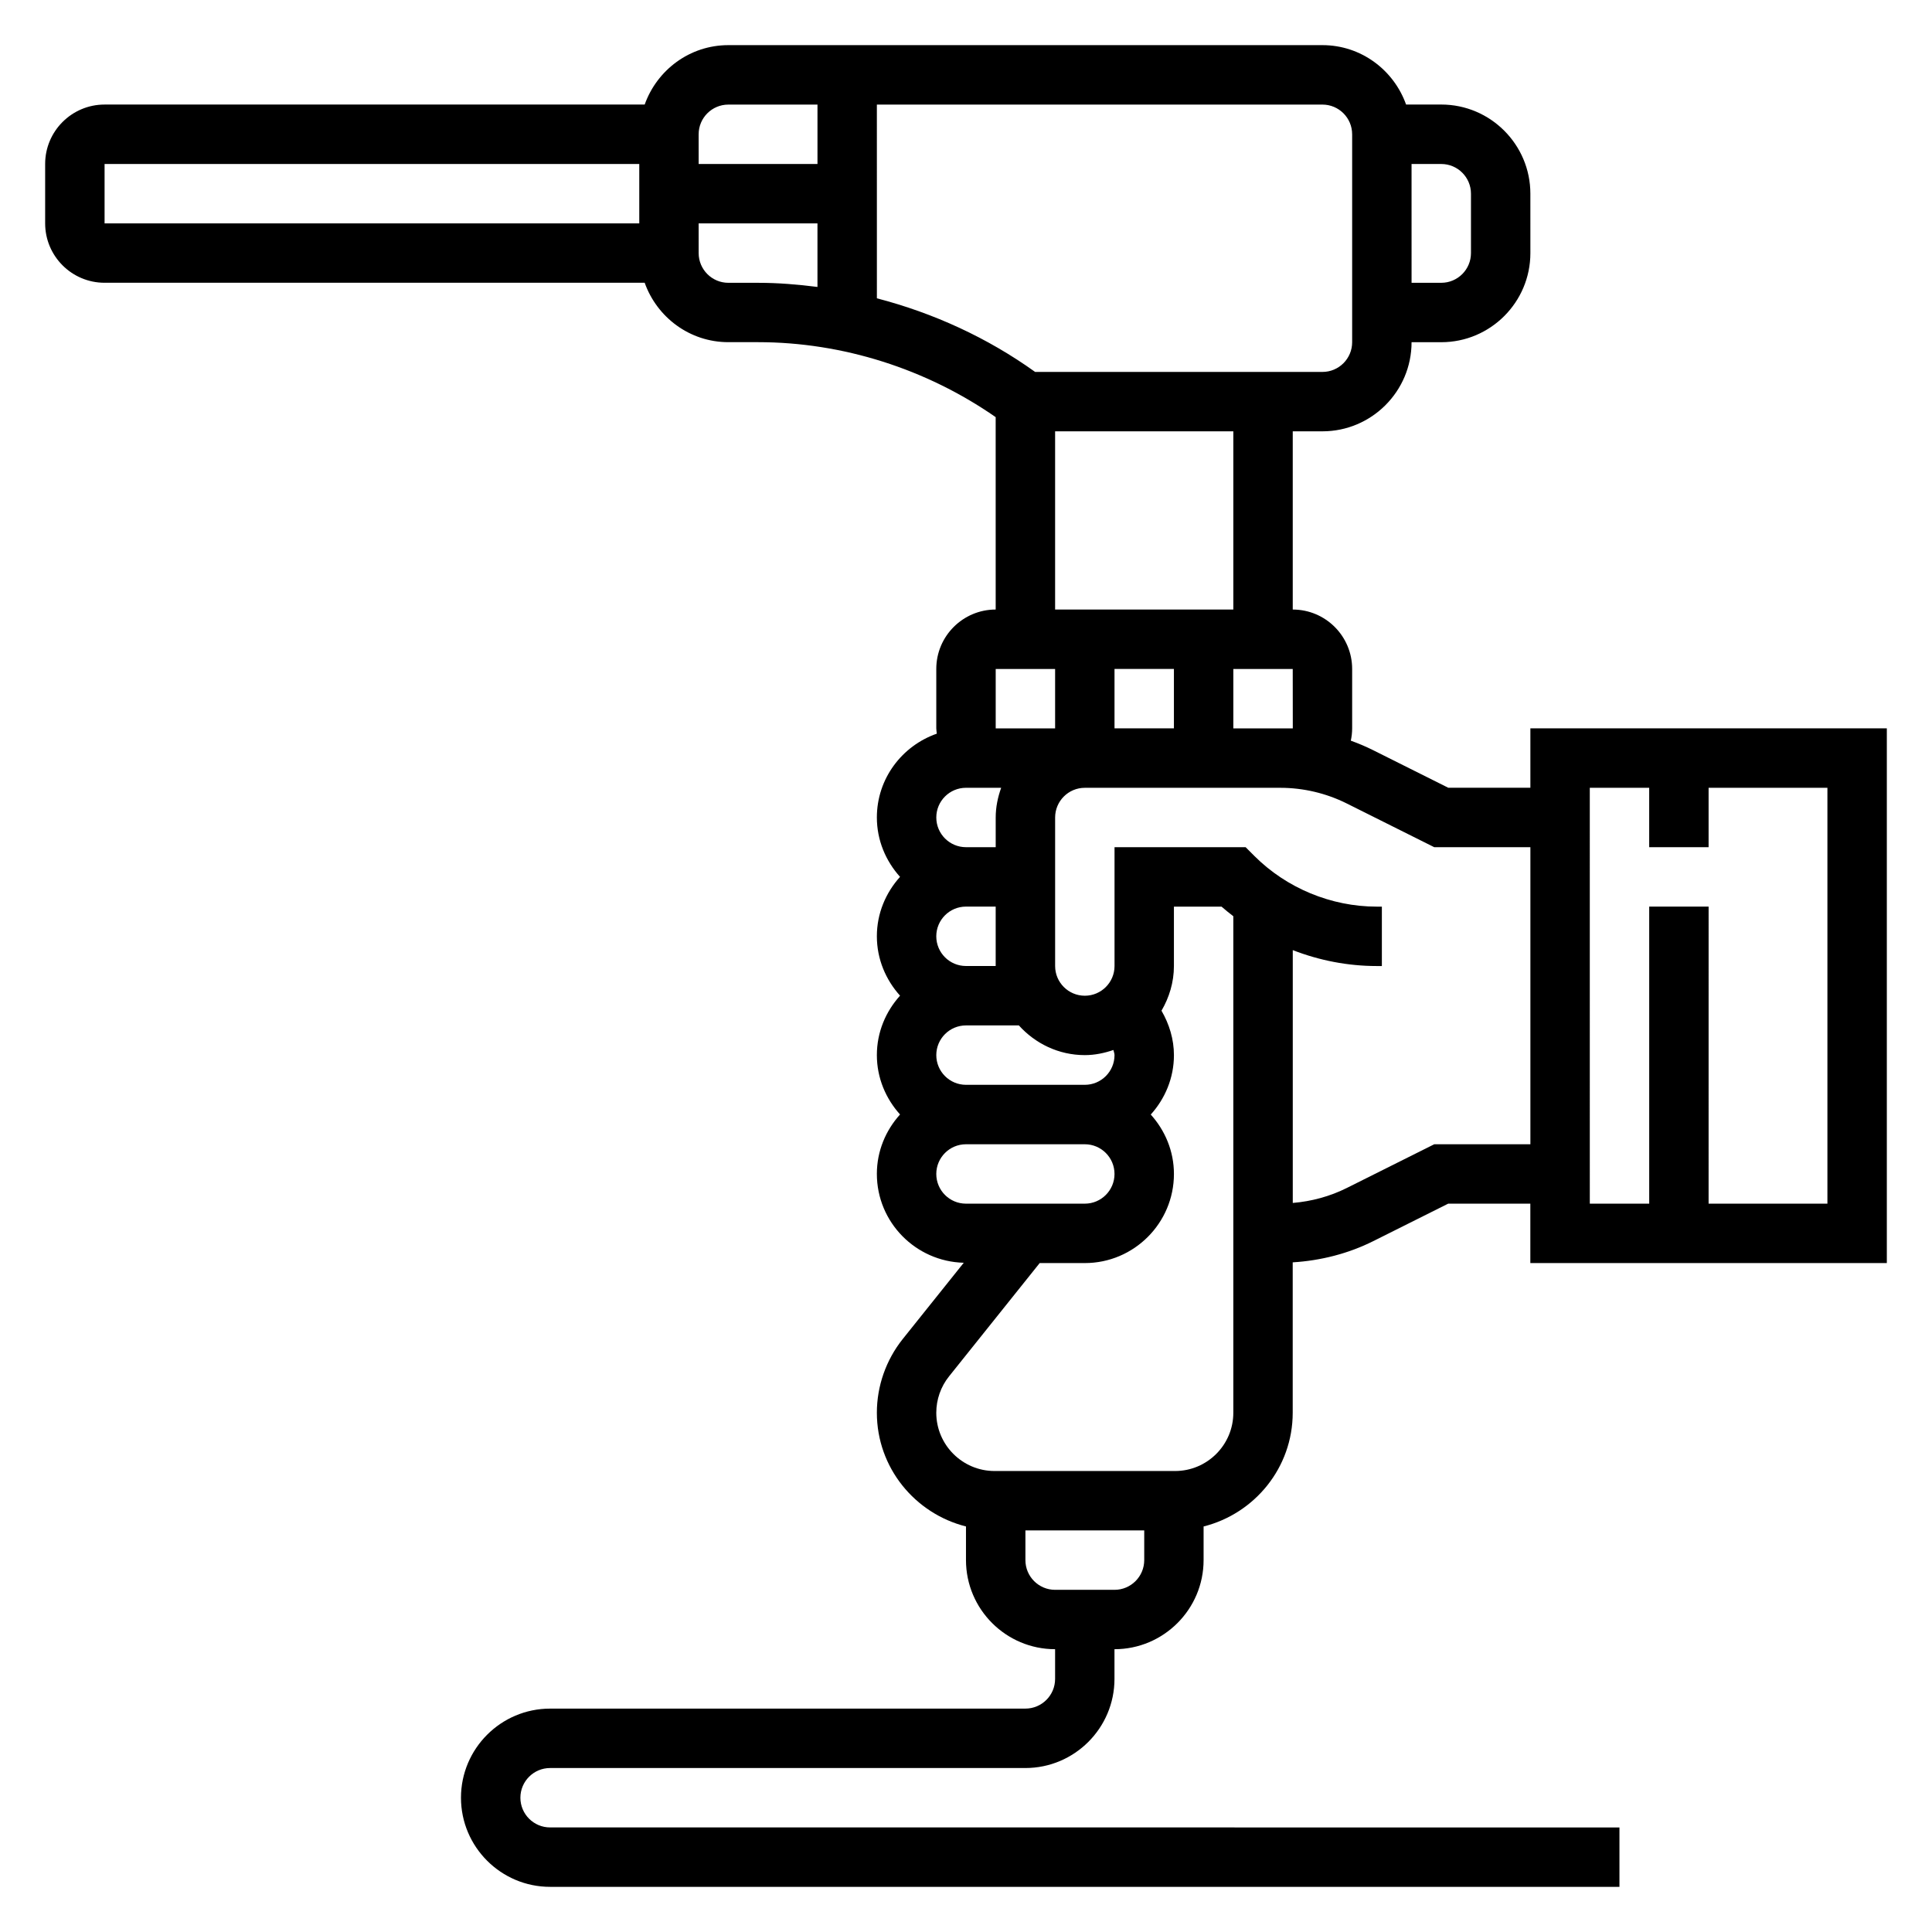
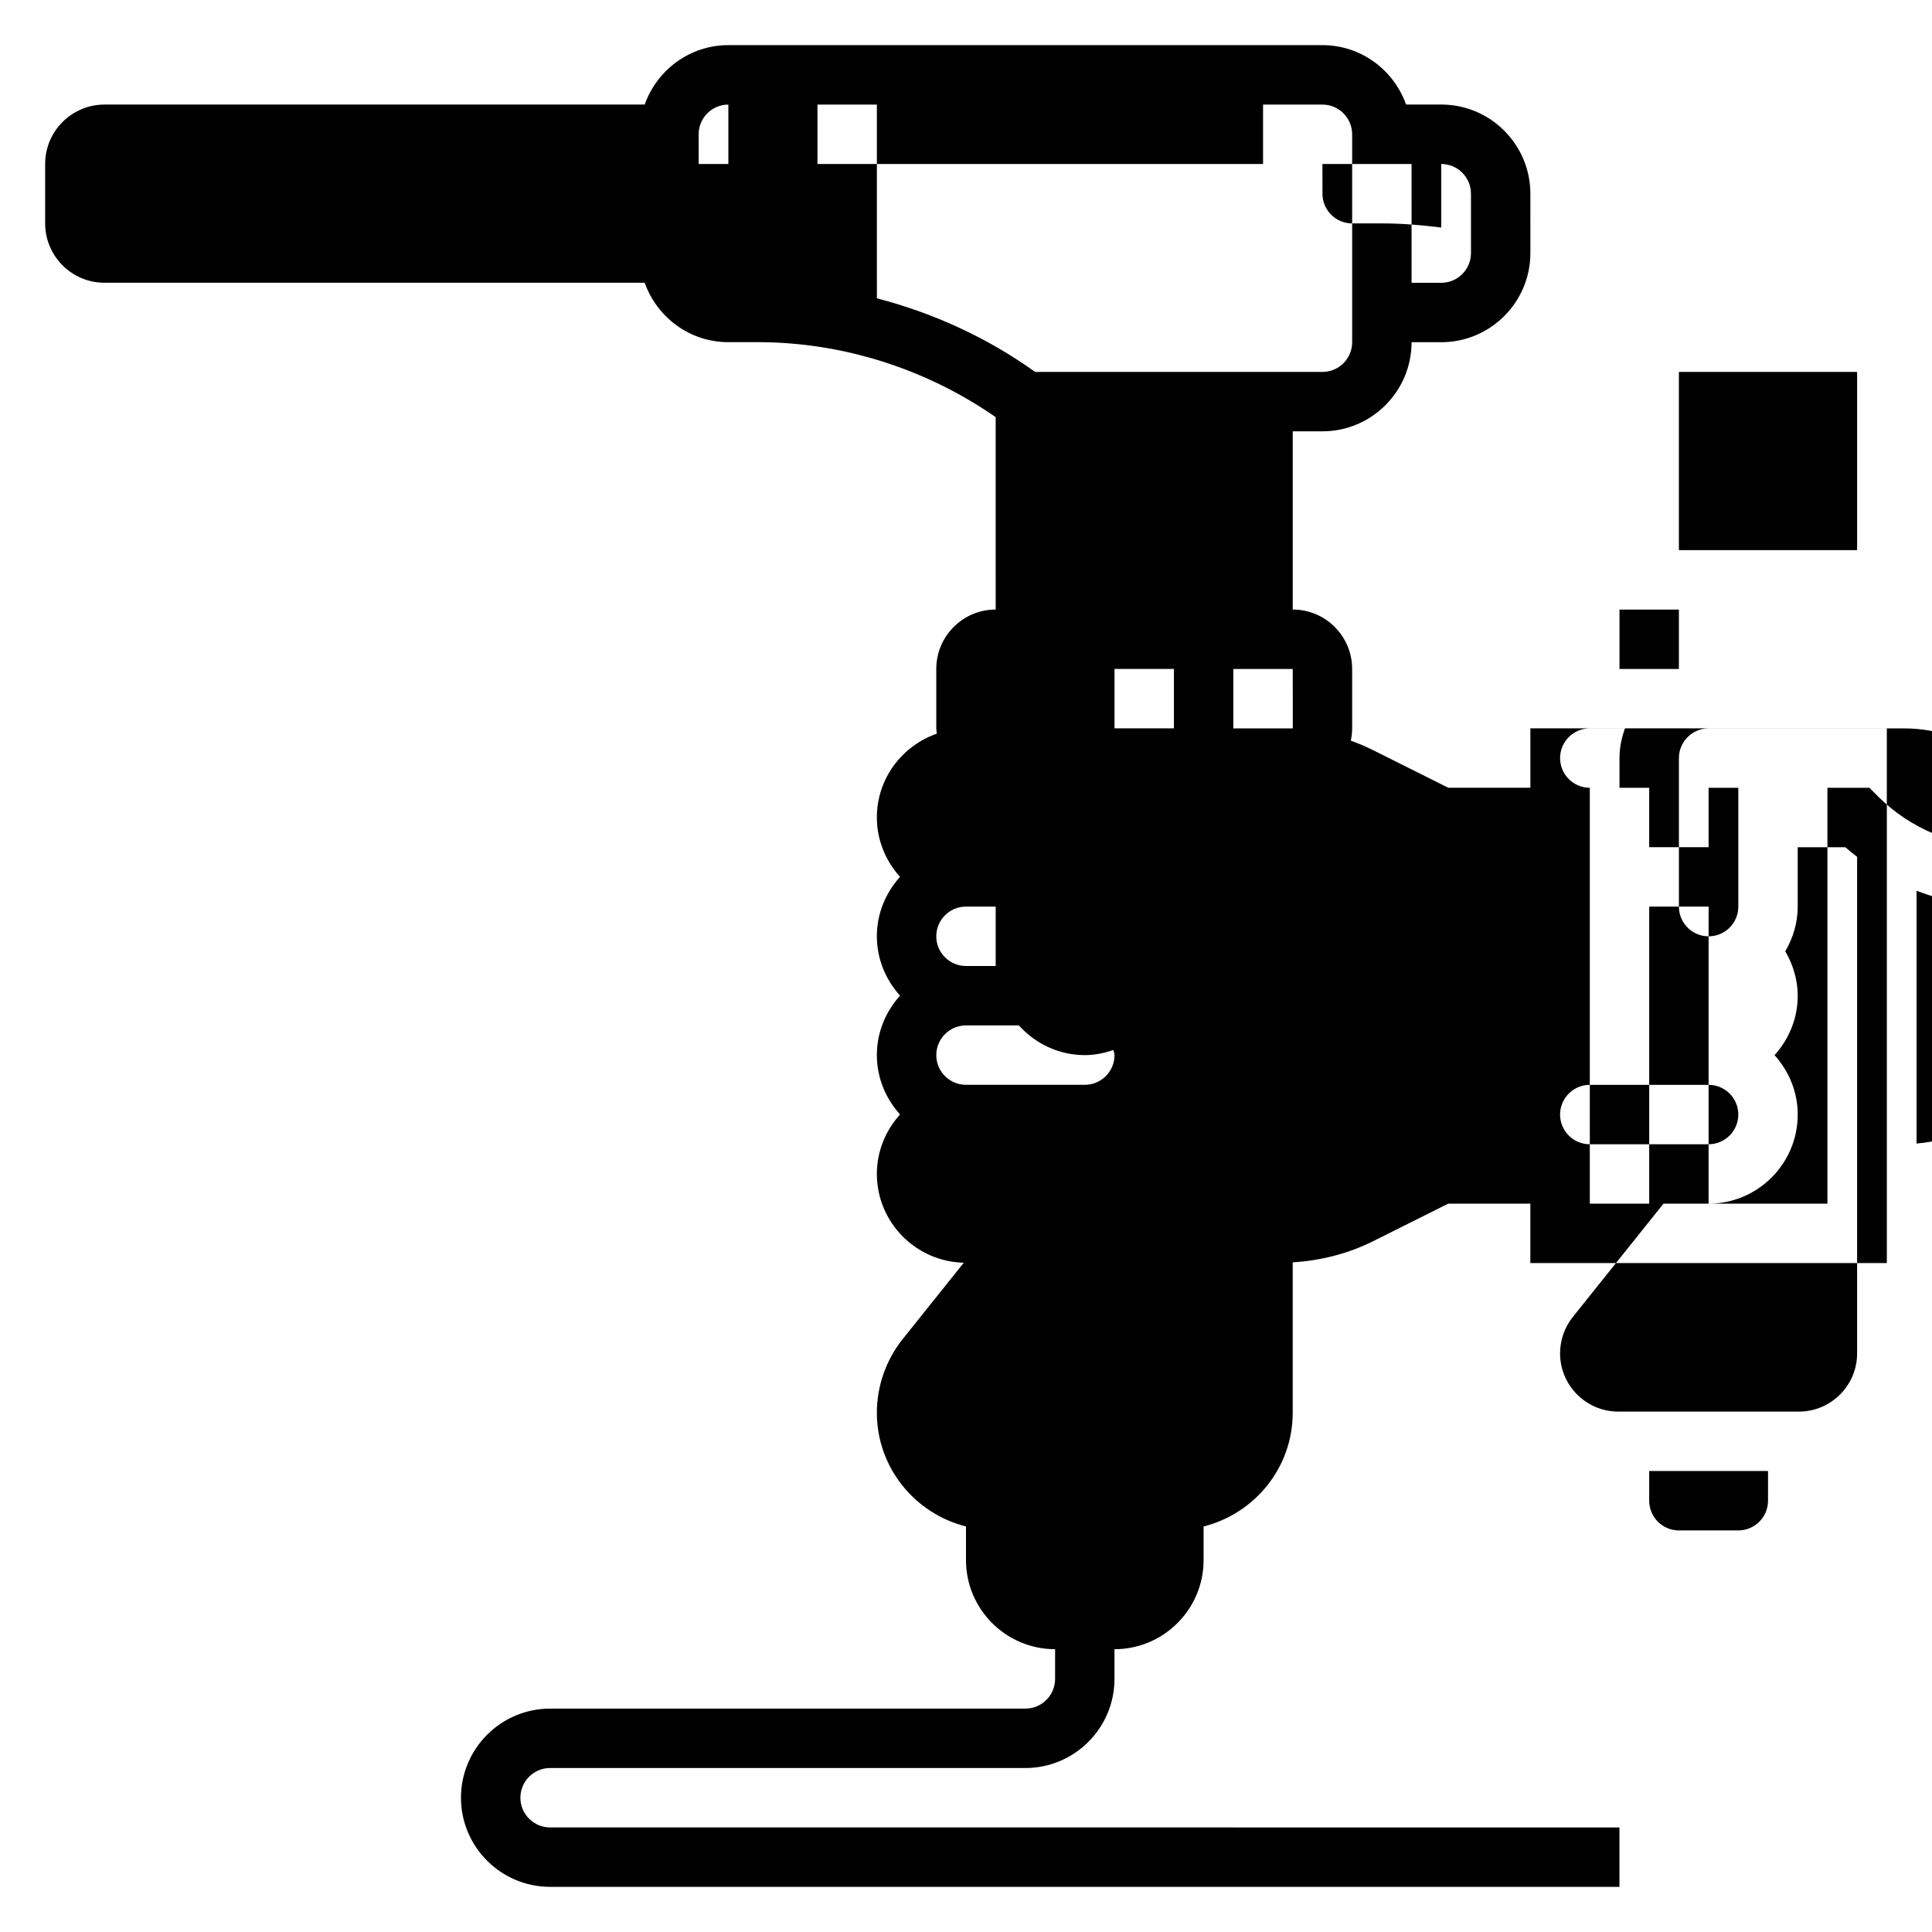
<svg xmlns="http://www.w3.org/2000/svg" fill="#000000" width="800px" height="800px" version="1.1" viewBox="144 144 512 512">
-   <path d="m644.03 478.72v-141.7h-94.465v15.742h-21.758l-19.852-9.926c-1.938-0.969-3.938-1.82-5.977-2.551 0.227-1.055 0.355-2.141 0.355-3.266v-15.742c0-8.684-7.062-15.742-15.742-15.742v-47.23h7.871c13.02 0 23.617-10.598 23.617-23.617h7.871c13.02 0 23.617-10.598 23.617-23.617l-0.004-15.75c0-13.02-10.598-23.617-23.617-23.617h-9.32c-3.258-9.137-11.918-15.742-22.168-15.742h-157.44c-10.25 0-18.91 6.606-22.168 15.742l-143.14 0.004c-8.684 0-15.746 7.059-15.746 15.742v15.742c0 8.684 7.062 15.742 15.742 15.742h143.14c3.258 9.141 11.918 15.742 22.168 15.742h7.871c22.41 0 44.586 7.078 62.977 19.867l0.004 50.988c-8.684 0-15.742 7.062-15.742 15.742v15.742c0 0.48 0.102 0.938 0.141 1.41-9.219 3.223-15.887 11.902-15.887 22.207 0 6.07 2.371 11.555 6.141 15.742-3.777 4.188-6.141 9.676-6.141 15.742 0 6.07 2.371 11.555 6.141 15.742-3.777 4.188-6.141 9.676-6.141 15.742 0 6.07 2.371 11.555 6.141 15.742-3.777 4.188-6.141 9.676-6.141 15.742 0 12.824 10.281 23.23 23.027 23.555l-16.199 20.246c-4.402 5.523-6.828 12.441-6.828 19.496 0 14.562 10.094 26.742 23.617 30.141v8.91c0 13.02 10.598 23.617 23.617 23.617v7.871c0 4.344-3.527 7.871-7.871 7.871l-125.96 0.004c-13.02 0-23.617 10.598-23.617 23.617s10.598 23.617 23.617 23.617h283.39v-15.742l-283.39-0.004c-4.344 0-7.871-3.527-7.871-7.871s3.527-7.871 7.871-7.871h125.95c13.02 0 23.617-10.598 23.617-23.617v-7.871c13.02 0 23.617-10.598 23.617-23.617v-8.91c13.523-3.402 23.617-15.578 23.617-30.141v-39.855c7.406-0.449 14.738-2.312 21.363-5.629l19.852-9.93h21.758v15.742zm-78.719-125.95h15.742v15.742h15.742v-15.742h31.488v110.21h-31.488l0.004-78.719h-15.742v78.719h-15.742zm-78.707-15.742h-15.758v-15.742h15.742zm-47.539 85.23c0.086 0.465 0.293 0.879 0.293 1.359 0 4.344-3.527 7.871-7.871 7.871h-31.488c-4.344 0-7.871-3.527-7.871-7.871s3.527-7.871 7.871-7.871h14.012c4.32 4.793 10.523 7.871 17.477 7.871 2.668 0 5.188-0.543 7.578-1.359zm-46.941-30.129c0-4.344 3.527-7.871 7.871-7.871h7.871v15.742h-7.871c-4.344 0.004-7.871-3.523-7.871-7.871zm47.234-70.848h15.742v15.742h-15.742zm94.465-125.95v15.742c0 4.344-3.527 7.871-7.871 7.871h-7.871l-0.004-31.484h7.871c4.348 0 7.875 3.527 7.875 7.871zm-31.488-15.742v55.105c0 4.344-3.527 7.871-7.871 7.871h-76.145c-12.625-9.055-26.93-15.609-41.934-19.508l-0.004-51.34h118.08c4.344 0 7.871 3.527 7.871 7.871zm-165.31-7.871h23.617v15.742h-31.488l-0.004-7.871c0-4.344 3.527-7.871 7.875-7.871zm-165.31 15.742h141.7v15.742l-141.7 0.004zm165.31 31.488c-4.344 0-7.871-3.527-7.871-7.871l-0.004-7.871h31.488v16.84c-5.219-0.664-10.469-1.098-15.742-1.098zm86.59 39.359h47.23v47.23h-47.23zm-15.742 62.977h15.742v15.742h-15.742zm-7.871 31.488h9.32c-0.883 2.473-1.449 5.102-1.449 7.871v7.871h-7.871c-4.344 0-7.871-3.527-7.871-7.871-0.004-4.344 3.523-7.871 7.871-7.871zm-7.875 102.34c0-4.344 3.527-7.871 7.871-7.871h31.488c4.344 0 7.871 3.527 7.871 7.871s-3.527 7.871-7.871 7.871h-31.488c-4.344 0.004-7.871-3.523-7.871-7.871zm47.234 110.21h-15.742c-4.344 0-7.871-3.527-7.871-7.871v-7.871h31.488v7.871c-0.004 4.344-3.531 7.871-7.875 7.871zm16.051-31.488h-47.848c-8.508 0-15.438-6.93-15.438-15.438 0-3.496 1.195-6.926 3.387-9.652l24.016-30.016h11.961c13.02 0 23.617-10.598 23.617-23.617 0-6.07-2.371-11.555-6.141-15.742 3.777-4.188 6.141-9.676 6.141-15.742 0-4.203-1.234-8.219-3.297-11.777 2.035-3.496 3.293-7.512 3.293-11.84v-15.742h12.617c1.008 0.898 2.07 1.715 3.125 2.543v131.59c0.004 8.504-6.926 15.434-15.434 15.434zm68.684-86.594-23.176 11.586c-4.457 2.234-9.352 3.551-14.32 3.969v-67c7.055 2.742 14.621 4.215 22.254 4.215h1.355v-15.742h-1.355c-12.074 0-23.898-4.894-32.441-13.438l-2.305-2.309h-34.746v31.488c0 4.344-3.527 7.871-7.871 7.871s-7.871-3.527-7.871-7.871v-39.359c0-4.344 3.527-7.871 7.871-7.871h51.828c6.078 0 12.164 1.441 17.594 4.156l23.184 11.586h25.473v78.719z" />
+   <path d="m644.03 478.72v-141.7h-94.465v15.742h-21.758l-19.852-9.926c-1.938-0.969-3.938-1.82-5.977-2.551 0.227-1.055 0.355-2.141 0.355-3.266v-15.742c0-8.684-7.062-15.742-15.742-15.742v-47.23h7.871c13.02 0 23.617-10.598 23.617-23.617h7.871c13.02 0 23.617-10.598 23.617-23.617l-0.004-15.75c0-13.02-10.598-23.617-23.617-23.617h-9.32c-3.258-9.137-11.918-15.742-22.168-15.742h-157.44c-10.25 0-18.91 6.606-22.168 15.742l-143.14 0.004c-8.684 0-15.746 7.059-15.746 15.742v15.742c0 8.684 7.062 15.742 15.742 15.742h143.14c3.258 9.141 11.918 15.742 22.168 15.742h7.871c22.41 0 44.586 7.078 62.977 19.867l0.004 50.988c-8.684 0-15.742 7.062-15.742 15.742v15.742c0 0.48 0.102 0.938 0.141 1.41-9.219 3.223-15.887 11.902-15.887 22.207 0 6.07 2.371 11.555 6.141 15.742-3.777 4.188-6.141 9.676-6.141 15.742 0 6.07 2.371 11.555 6.141 15.742-3.777 4.188-6.141 9.676-6.141 15.742 0 6.07 2.371 11.555 6.141 15.742-3.777 4.188-6.141 9.676-6.141 15.742 0 12.824 10.281 23.23 23.027 23.555l-16.199 20.246c-4.402 5.523-6.828 12.441-6.828 19.496 0 14.562 10.094 26.742 23.617 30.141v8.91c0 13.02 10.598 23.617 23.617 23.617v7.871c0 4.344-3.527 7.871-7.871 7.871l-125.96 0.004c-13.02 0-23.617 10.598-23.617 23.617s10.598 23.617 23.617 23.617h283.39v-15.742l-283.39-0.004c-4.344 0-7.871-3.527-7.871-7.871s3.527-7.871 7.871-7.871h125.95c13.02 0 23.617-10.598 23.617-23.617v-7.871c13.02 0 23.617-10.598 23.617-23.617v-8.91c13.523-3.402 23.617-15.578 23.617-30.141v-39.855c7.406-0.449 14.738-2.312 21.363-5.629l19.852-9.93h21.758v15.742zm-78.719-125.95h15.742v15.742h15.742v-15.742h31.488v110.21h-31.488l0.004-78.719h-15.742v78.719h-15.742zm-78.707-15.742h-15.758v-15.742h15.742zm-47.539 85.23c0.086 0.465 0.293 0.879 0.293 1.359 0 4.344-3.527 7.871-7.871 7.871h-31.488c-4.344 0-7.871-3.527-7.871-7.871s3.527-7.871 7.871-7.871h14.012c4.32 4.793 10.523 7.871 17.477 7.871 2.668 0 5.188-0.543 7.578-1.359zm-46.941-30.129c0-4.344 3.527-7.871 7.871-7.871h7.871v15.742h-7.871c-4.344 0.004-7.871-3.523-7.871-7.871zm47.234-70.848h15.742v15.742h-15.742zm94.465-125.95v15.742c0 4.344-3.527 7.871-7.871 7.871h-7.871l-0.004-31.484h7.871c4.348 0 7.875 3.527 7.875 7.871zm-31.488-15.742v55.105c0 4.344-3.527 7.871-7.871 7.871h-76.145c-12.625-9.055-26.93-15.609-41.934-19.508l-0.004-51.34h118.08c4.344 0 7.871 3.527 7.871 7.871zm-165.31-7.871h23.617v15.742h-31.488l-0.004-7.871c0-4.344 3.527-7.871 7.875-7.871zh141.7v15.742l-141.7 0.004zm165.31 31.488c-4.344 0-7.871-3.527-7.871-7.871l-0.004-7.871h31.488v16.84c-5.219-0.664-10.469-1.098-15.742-1.098zm86.59 39.359h47.23v47.23h-47.23zm-15.742 62.977h15.742v15.742h-15.742zm-7.871 31.488h9.32c-0.883 2.473-1.449 5.102-1.449 7.871v7.871h-7.871c-4.344 0-7.871-3.527-7.871-7.871-0.004-4.344 3.523-7.871 7.871-7.871zm-7.875 102.34c0-4.344 3.527-7.871 7.871-7.871h31.488c4.344 0 7.871 3.527 7.871 7.871s-3.527 7.871-7.871 7.871h-31.488c-4.344 0.004-7.871-3.523-7.871-7.871zm47.234 110.21h-15.742c-4.344 0-7.871-3.527-7.871-7.871v-7.871h31.488v7.871c-0.004 4.344-3.531 7.871-7.875 7.871zm16.051-31.488h-47.848c-8.508 0-15.438-6.93-15.438-15.438 0-3.496 1.195-6.926 3.387-9.652l24.016-30.016h11.961c13.02 0 23.617-10.598 23.617-23.617 0-6.07-2.371-11.555-6.141-15.742 3.777-4.188 6.141-9.676 6.141-15.742 0-4.203-1.234-8.219-3.297-11.777 2.035-3.496 3.293-7.512 3.293-11.84v-15.742h12.617c1.008 0.898 2.07 1.715 3.125 2.543v131.59c0.004 8.504-6.926 15.434-15.434 15.434zm68.684-86.594-23.176 11.586c-4.457 2.234-9.352 3.551-14.32 3.969v-67c7.055 2.742 14.621 4.215 22.254 4.215h1.355v-15.742h-1.355c-12.074 0-23.898-4.894-32.441-13.438l-2.305-2.309h-34.746v31.488c0 4.344-3.527 7.871-7.871 7.871s-7.871-3.527-7.871-7.871v-39.359c0-4.344 3.527-7.871 7.871-7.871h51.828c6.078 0 12.164 1.441 17.594 4.156l23.184 11.586h25.473v78.719z" />
</svg>